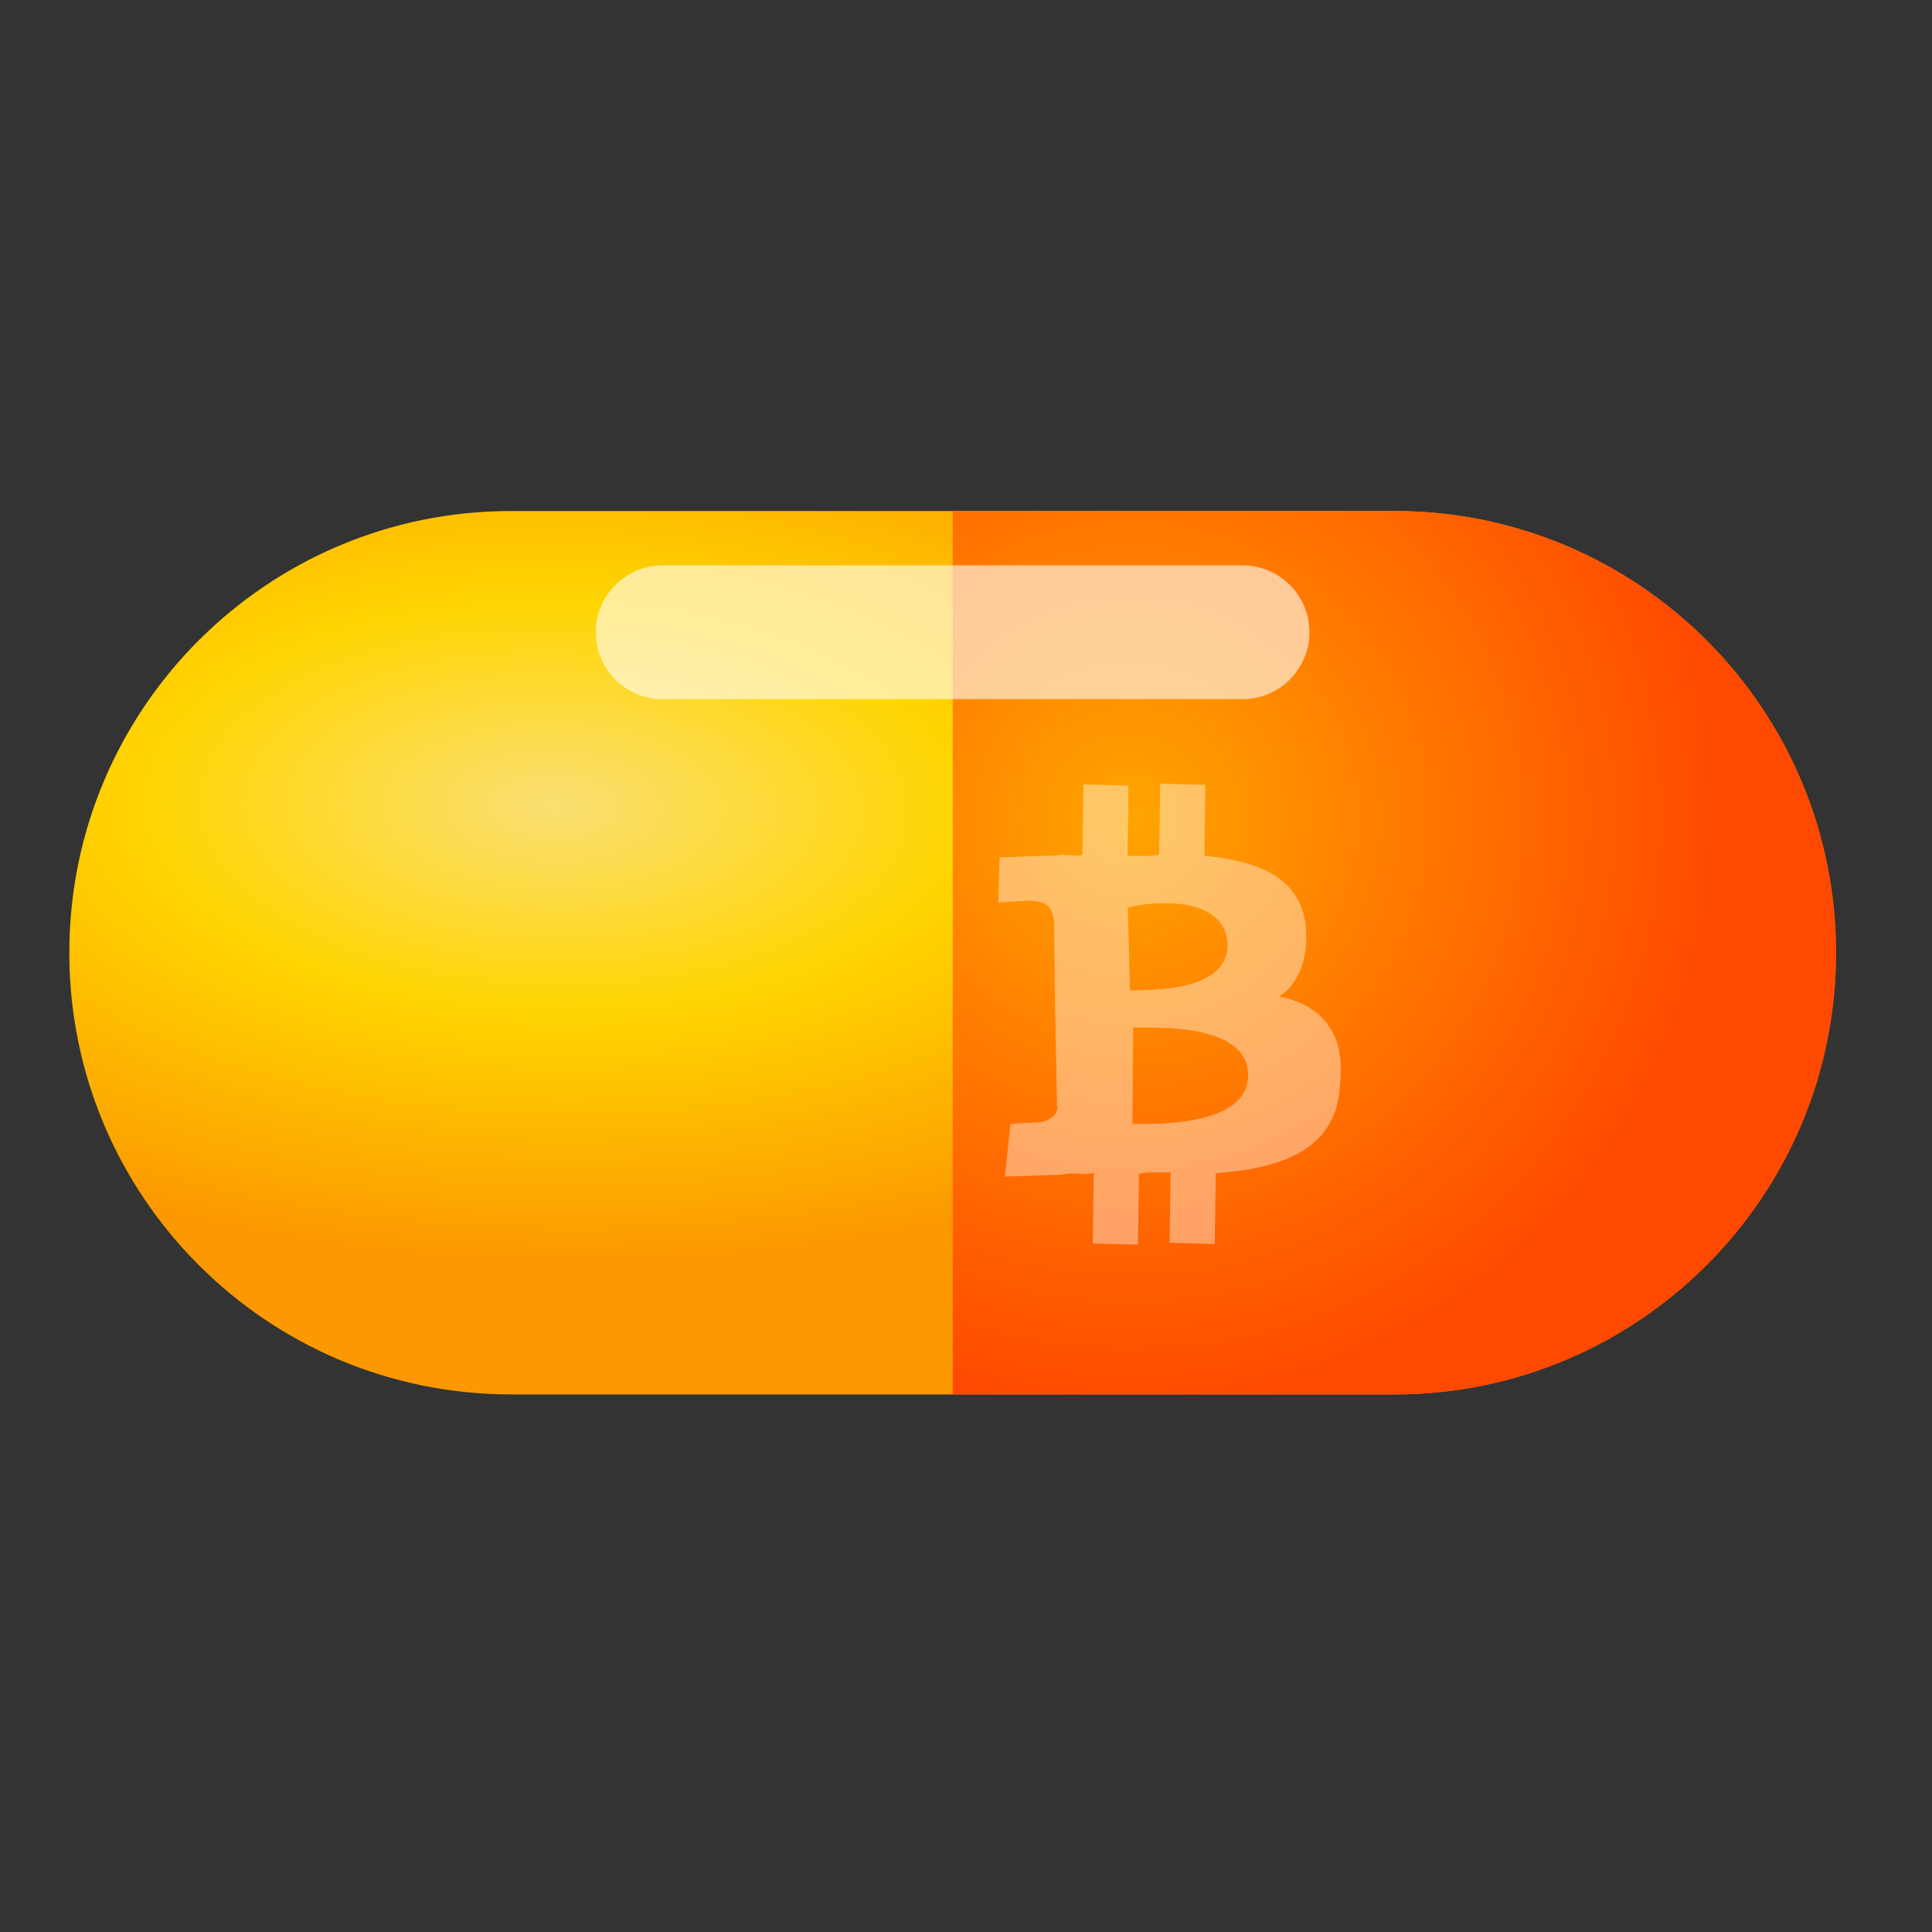
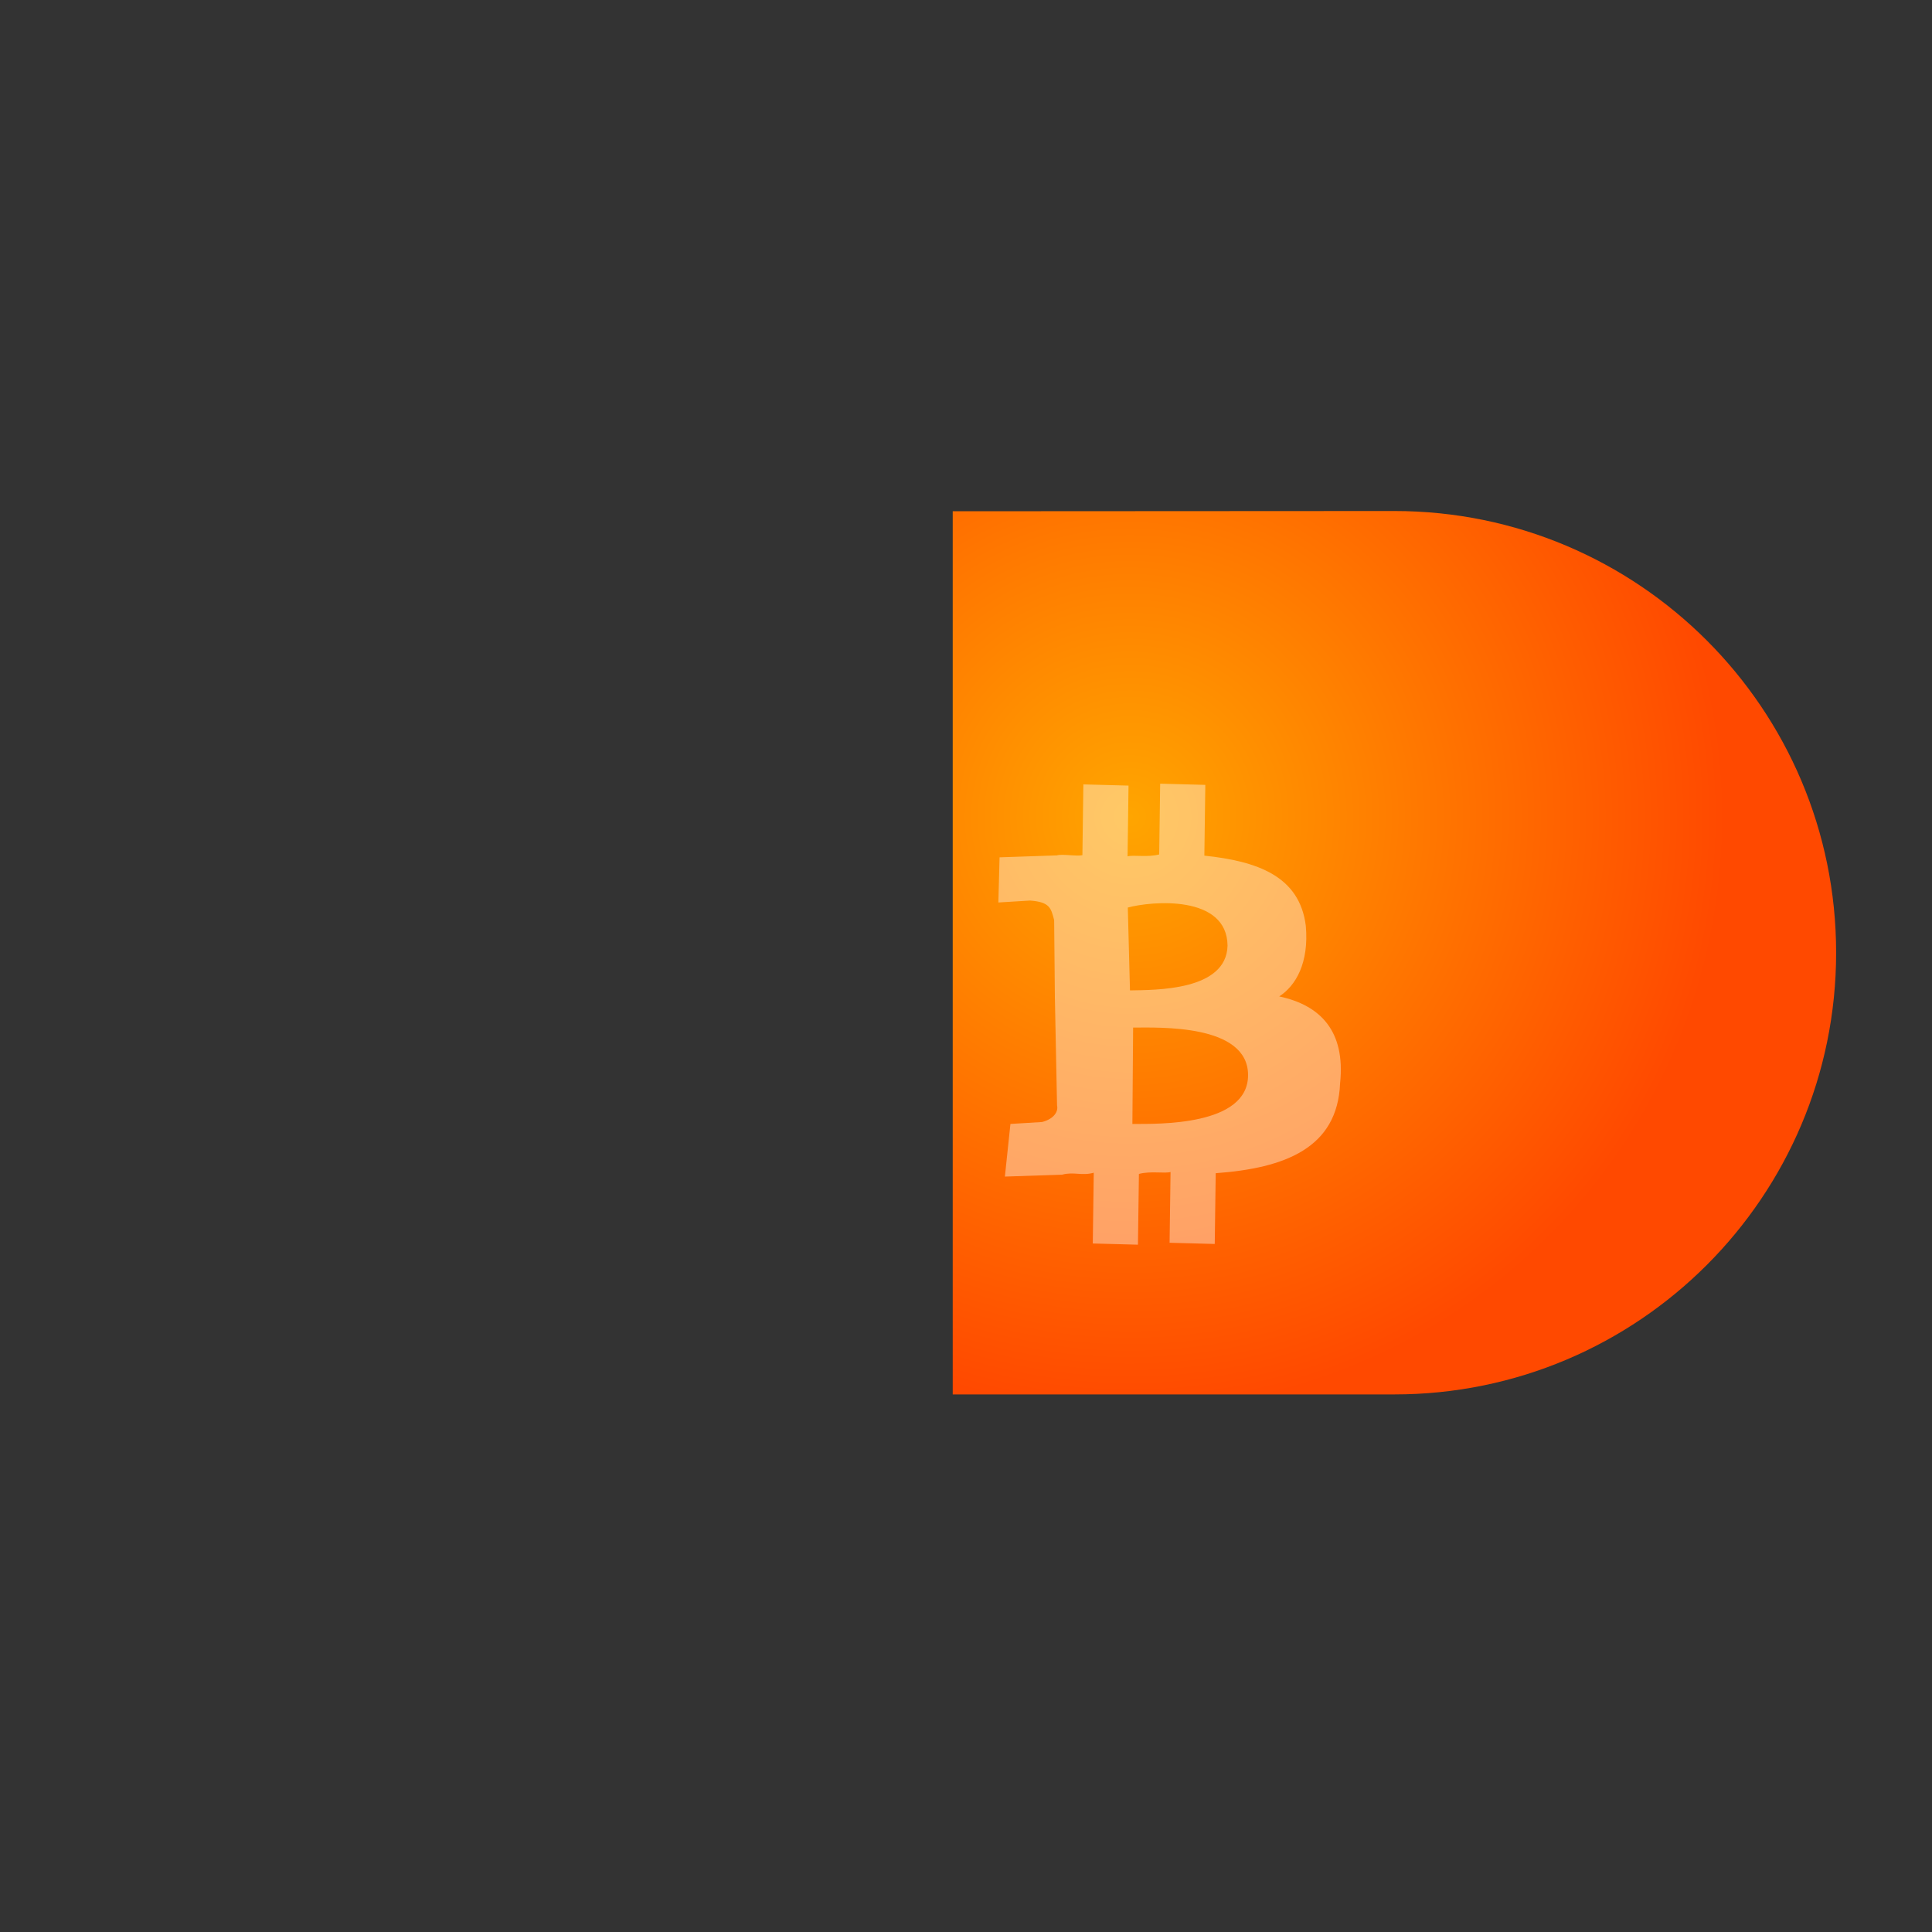
<svg xmlns="http://www.w3.org/2000/svg" version="1.1" id="Layer_1" x="0px" y="0px" viewBox="0 0 800 800" style="enable-background:new 0 0 800 800;" xml:space="preserve">
  <rect x="0" y="0" width="800" height="800" fill="#333333" stroke="none" />
  <style type="text/css">
	.st0{fill:url(#SVGID_1_);}
	.st1{fill:url(#SVGID_2_);}
	.st2{fill:#FFFFFF;fill-opacity:0.6;}
	.st3{opacity:0.4;fill:#FFFFFF;enable-background:new    ;}
</style>
  <radialGradient id="SVGID_1_" cx="-7675.571" cy="-6.443" r="1" gradientTransform="matrix(373.314 7.618 -3.809 186.657 2865610.25 60002.484)" gradientUnits="userSpaceOnUse">
    <stop offset="0" style="stop-color:#FADF73" />
    <stop offset="0.457" style="stop-color:#FFD500" />
    <stop offset="1" style="stop-color:#FC9900" />
  </radialGradient>
-   <path class="st0" d="M211.6,577.4c-101,0-182.9-81.9-182.9-182.9c0-101,81.9-182.9,182.9-182.9l365.7,0  c101,0,182.9,81.9,182.9,182.9c0,101-81.9,182.9-182.9,182.9H211.6z" />
  <radialGradient id="SVGID_2_" cx="-7704.753" cy="-40.043" r="1" gradientTransform="matrix(7.983 247.561 -247.561 7.983 52050.348 1908046)" gradientUnits="userSpaceOnUse">
    <stop offset="0" style="stop-color:#FFA500" />
    <stop offset="1" style="stop-color:#FF4900" />
  </radialGradient>
  <path class="st1" d="M577.4,211.6c101,0,182.9,81.9,182.9,182.9c0,101-81.9,182.9-182.9,182.9H394.5l0-365.7L577.4,211.6z" />
-   <path class="st2" d="M274.4,289.5c-15.3,0-27.7-12.4-27.7-27.7c0-15.3,12.4-27.7,27.7-27.7l240.1,0c15.3,0,27.7,12.4,27.7,27.7  s-12.4,27.7-27.7,27.7L274.4,289.5z" />
  <path id="path4253_1_" class="st3" d="M540.7,383.3c-2.6-20.6-20.2-26.7-42-29l0.4-29.3l-18.7-0.5l-0.4,29.3  c-4.9,1.3-10.6,0.1-13.1,0.8l0.4-29.3l-18.7-0.5l-0.4,29.3c-2.5,0.6-8.1-0.6-10.6,0.1l0,0l-23.7,0.8l-0.5,18.7l13.1-0.8  c8.1,0.6,8.7,3,10,8.1l0.3,31.8c0,0,0,0,2.5-0.6c0,0,0,0-2.5,0.6l0.9,44.9c0.6,2.5-1.2,5.6-6.2,6.9l-13.1,0.8l-2.3,21.8l23.7-0.8  c4.9-1.3,8.1,0.6,13.1-0.8l-0.4,29.3l18.7,0.5l0.4-29.3c4.9-1.3,10.6-0.1,13.1-0.8l-0.4,29.3l18.7,0.5l0.4-29.3  c28.7-2.1,50.4-10.4,51.5-37.2c2.3-21.8-8.3-32.4-25.2-36C536.5,408.2,542.1,398.8,540.7,383.3z M516.8,445.1  c0.1,21.2-37.3,20.3-47.9,20.3l0.3-39.9C479.8,425.5,516.7,423.9,516.8,445.1z M508.3,391.6c-0.5,18.7-29.8,18.3-40.4,18.5  l-0.9-34.3C476.9,373.1,508.1,370.4,508.3,391.6z" />
</svg>